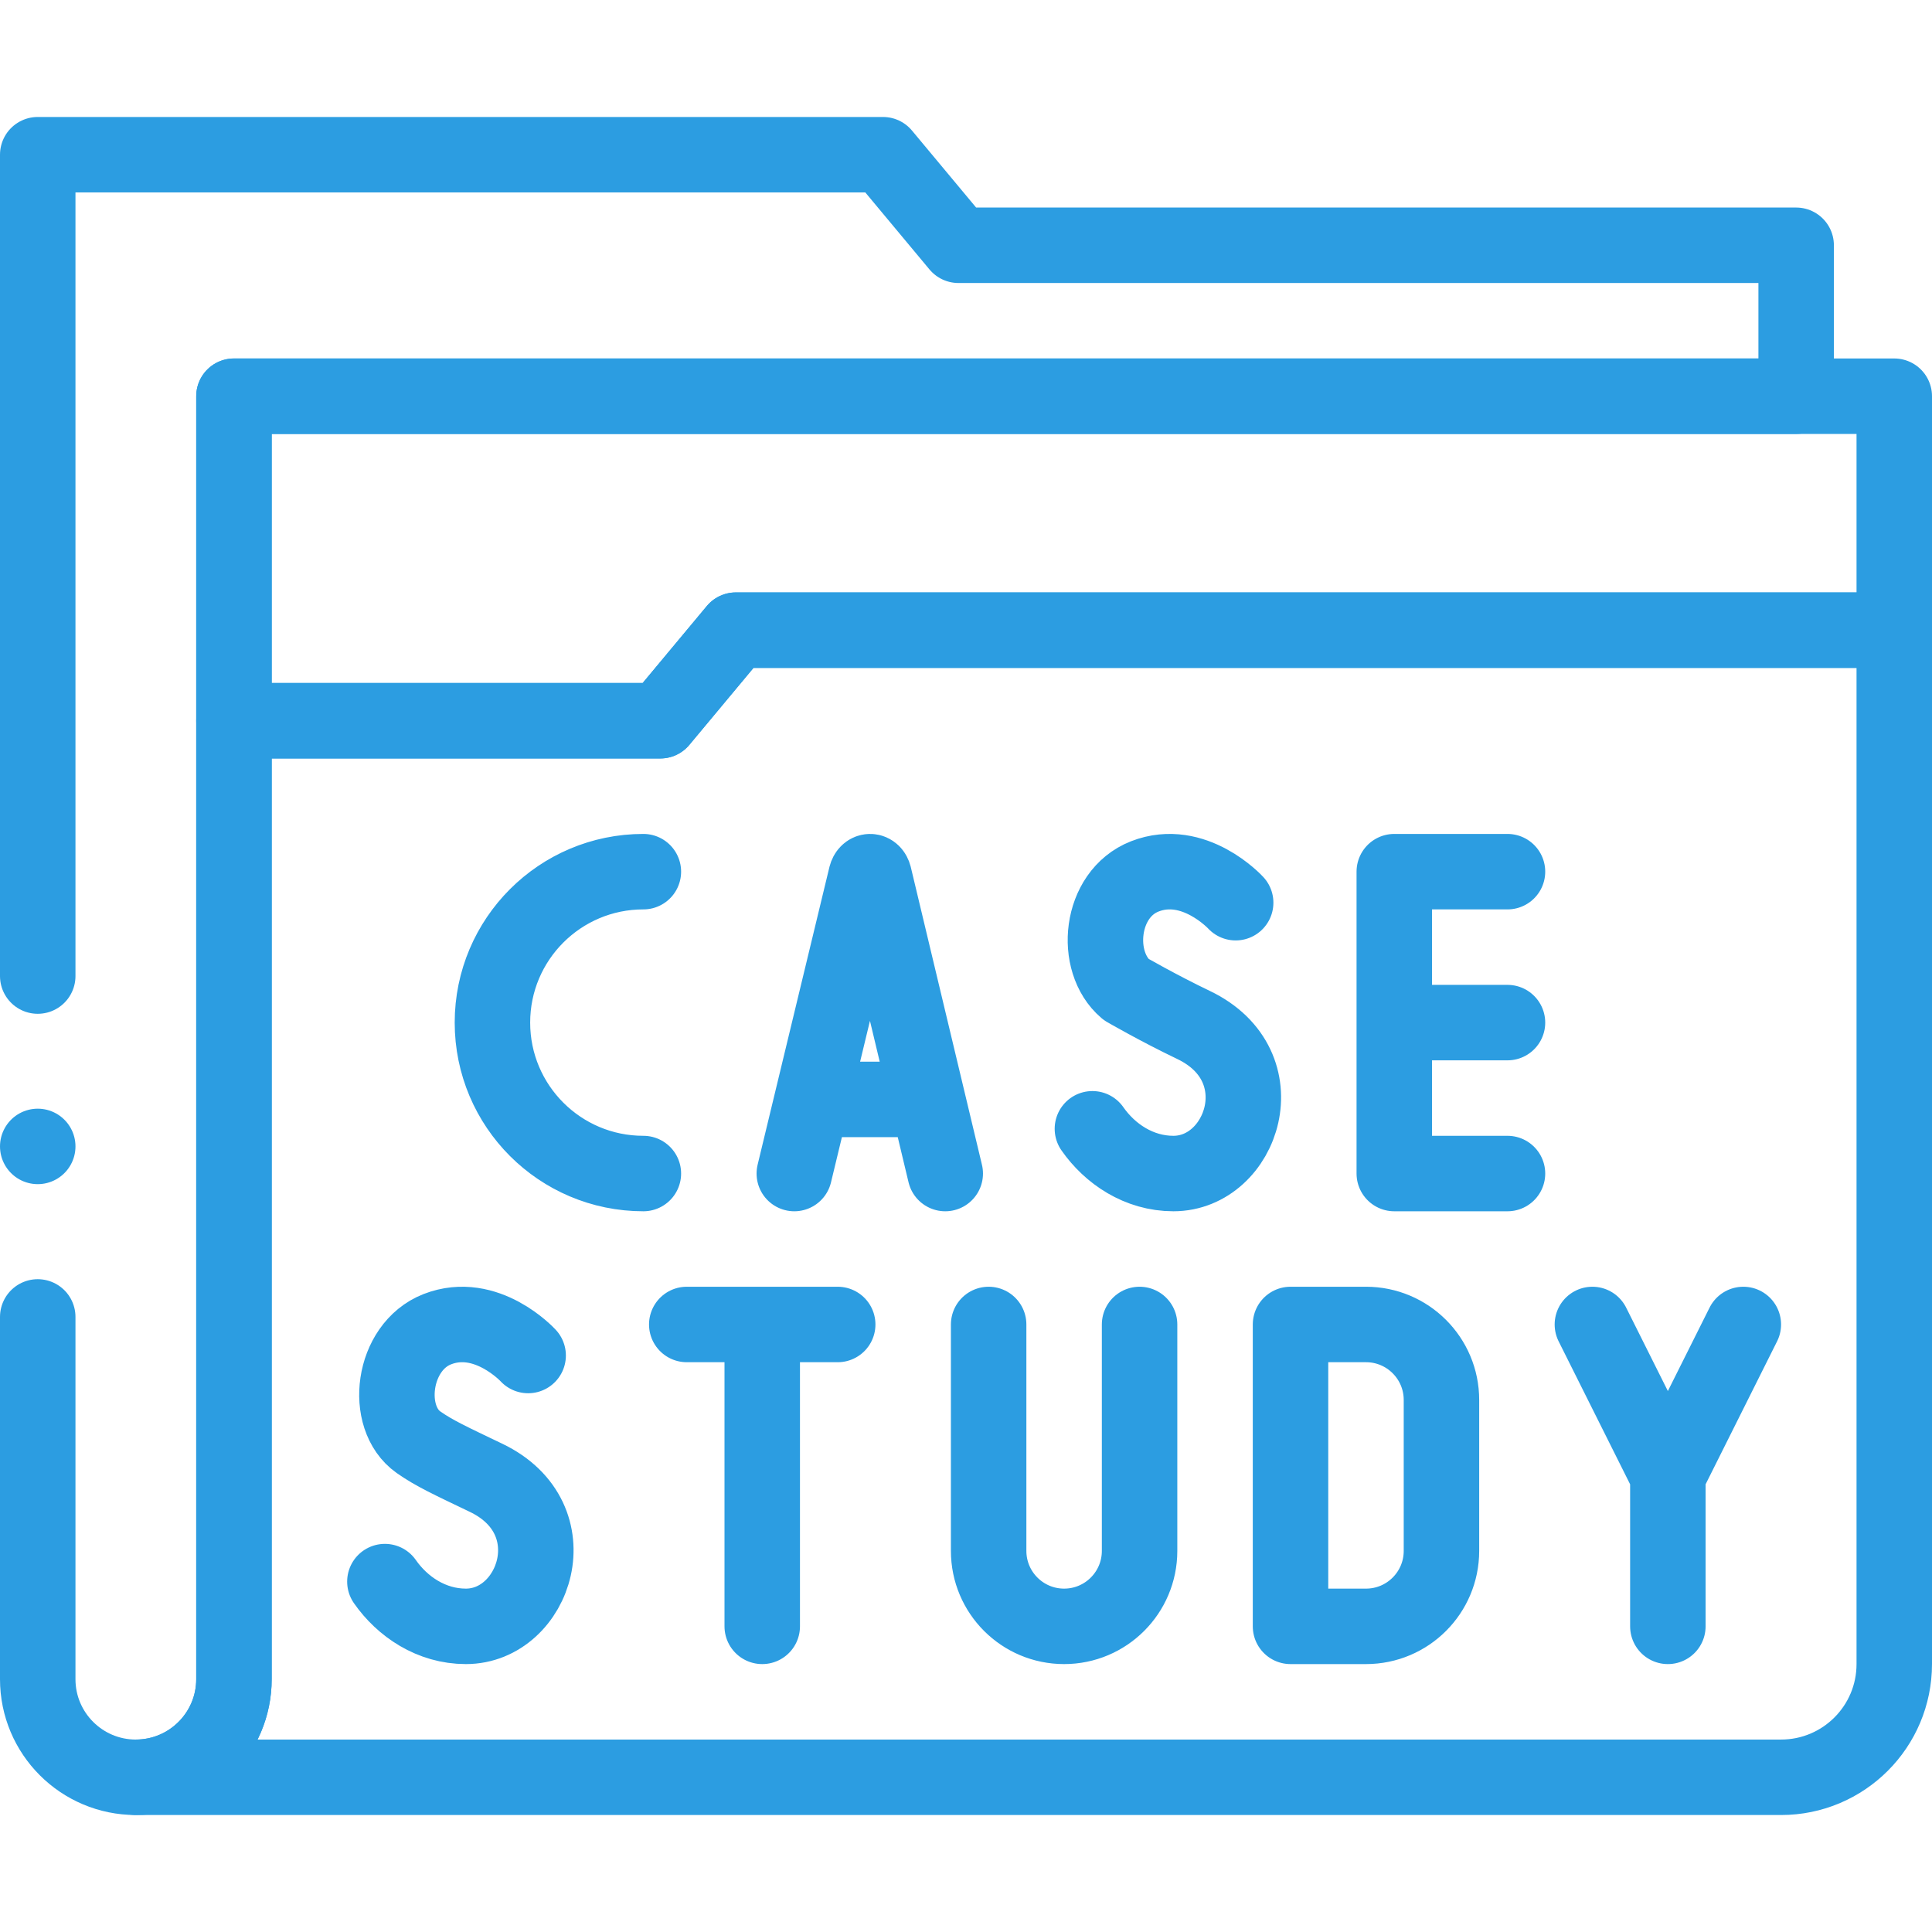
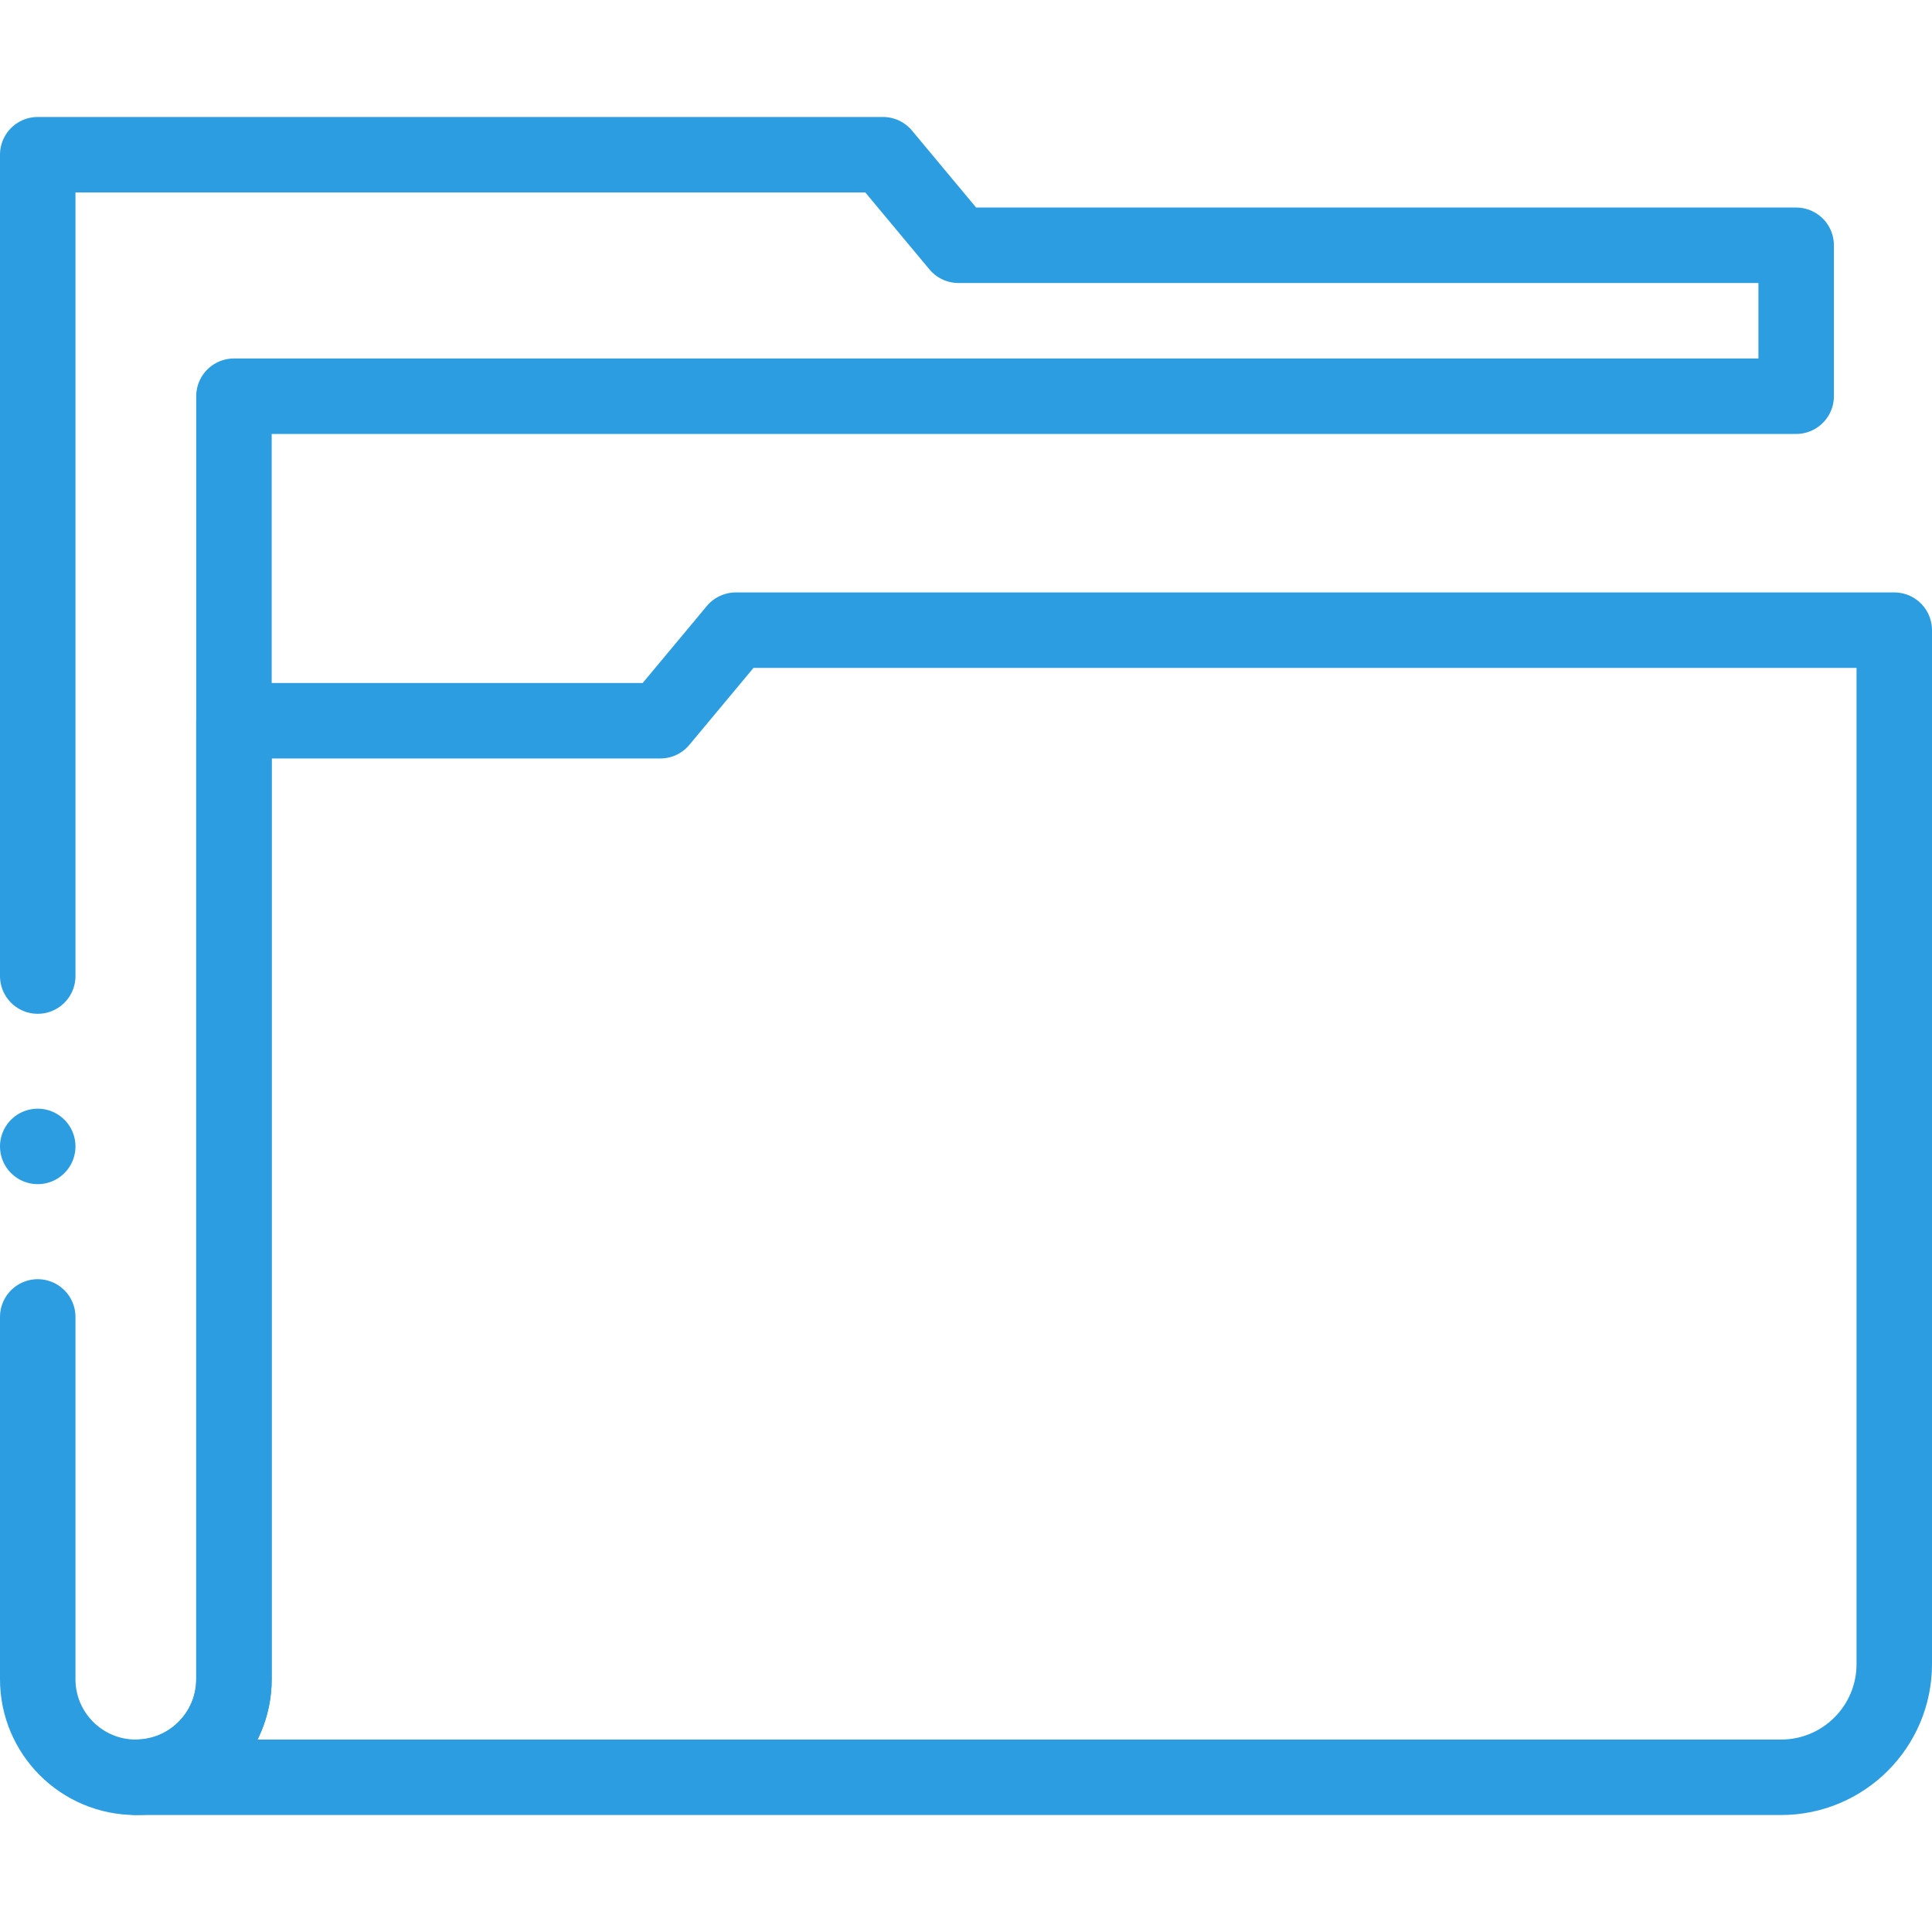
<svg xmlns="http://www.w3.org/2000/svg" version="1.1" width="512" height="512" x="0" y="0" viewBox="0 0 512 512" style="enable-background:new 0 0 512 512" xml:space="preserve" class="">
  <g>
    <path d="M10 349v96c0 14.359 11.641 26 26 26h0c14.359 0 26-11.641 26-26V105h414V65H254l-20-24H10v217.667M10 303.812h0" style="stroke-width:20;stroke-linecap:round;stroke-linejoin:round;stroke-miterlimit:10;" fill="none" stroke="#2c9de1" stroke-width="20" stroke-linecap="round" stroke-linejoin="round" stroke-miterlimit="10" data-original="#000000" opacity="1" class="" />
    <path d="M62 191h113l20-24h307v274c0 16.569-13.431 30-30 30H36h0c14.359 0 26-11.641 26-26V191z" style="stroke-width:20;stroke-linecap:round;stroke-linejoin:round;stroke-miterlimit:10;" fill="none" stroke="#2c9de1" stroke-width="20" stroke-linecap="round" stroke-linejoin="round" stroke-miterlimit="10" data-original="#000000" opacity="1" class="" />
-     <path d="m210.5 311 19.024-78.873c.389-1.501 1.734-1.503 2.125-.003L250.5 311M216.433 291.356h28.23M327.464 239.224s-11.053-12.067-24.087-6.967c-11.968 4.682-13.642 22.605-4.983 29.937 0 0 8.496 4.923 17.92 9.437C338.998 282.498 329.227 311 310.965 311c-9.145 0-16.82-5.201-21.465-11.859M139.964 359.224s-11.053-12.067-24.087-6.967c-11.968 4.682-14.257 23.401-4.983 29.937 4.139 2.917 8.496 4.923 17.92 9.437C151.498 402.498 141.726 431 123.465 431c-9.145 0-16.82-5.201-21.465-11.859M399.5 311h-30v-80h30M369.5 271h30M170.5 311h0c-22.091 0-40-17.909-40-40v0c0-22.091 17.909-40 40-40h0M182 351h40M202 351v80M302 351v60c0 11.046-8.954 20-20 20h0c-11.046 0-20-8.954-20-20v-60M362 431h-20v-80h20c11.046 0 20 8.954 20 20v40c0 11.046-8.954 20-20 20zM422 351l20 40 20-40M442 391v40M62 105v86h113l20-24h307v-62z" style="stroke-width:20;stroke-linecap:round;stroke-linejoin:round;stroke-miterlimit:10;" fill="none" stroke="#2c9de1" stroke-width="20" stroke-linecap="round" stroke-linejoin="round" stroke-miterlimit="10" data-original="#000000" opacity="1" class="" />
  </g>
</svg>